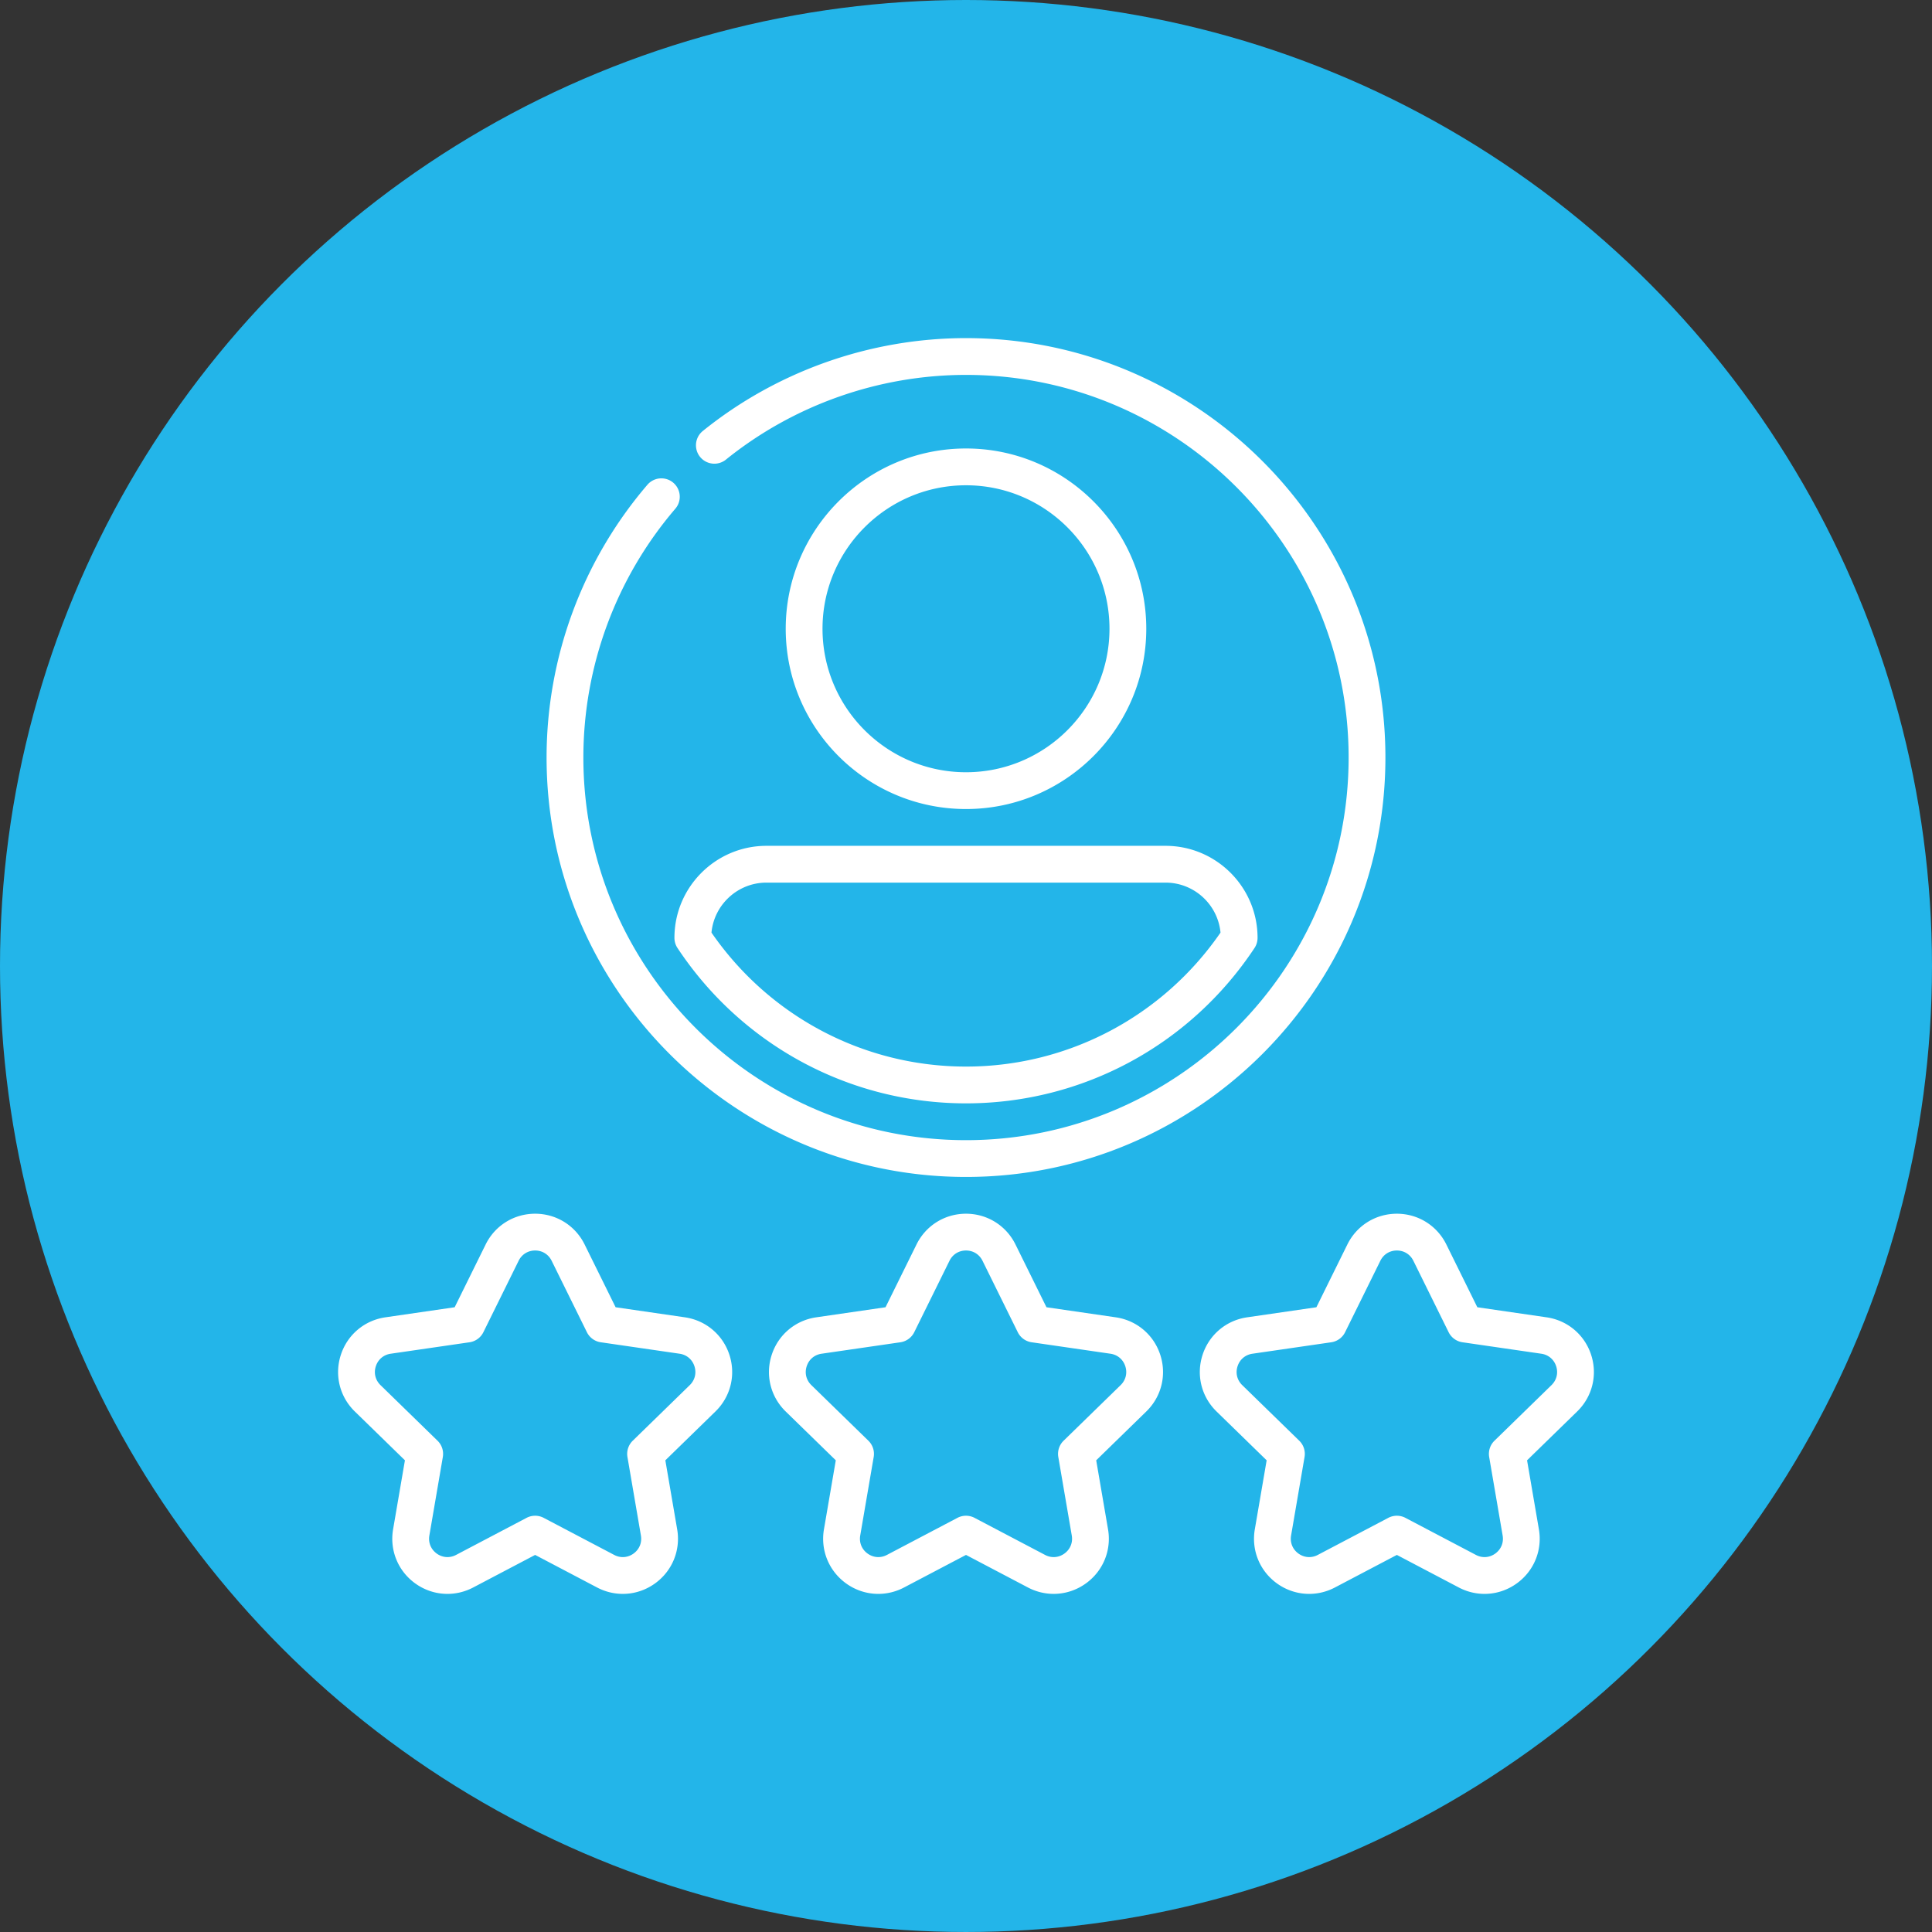
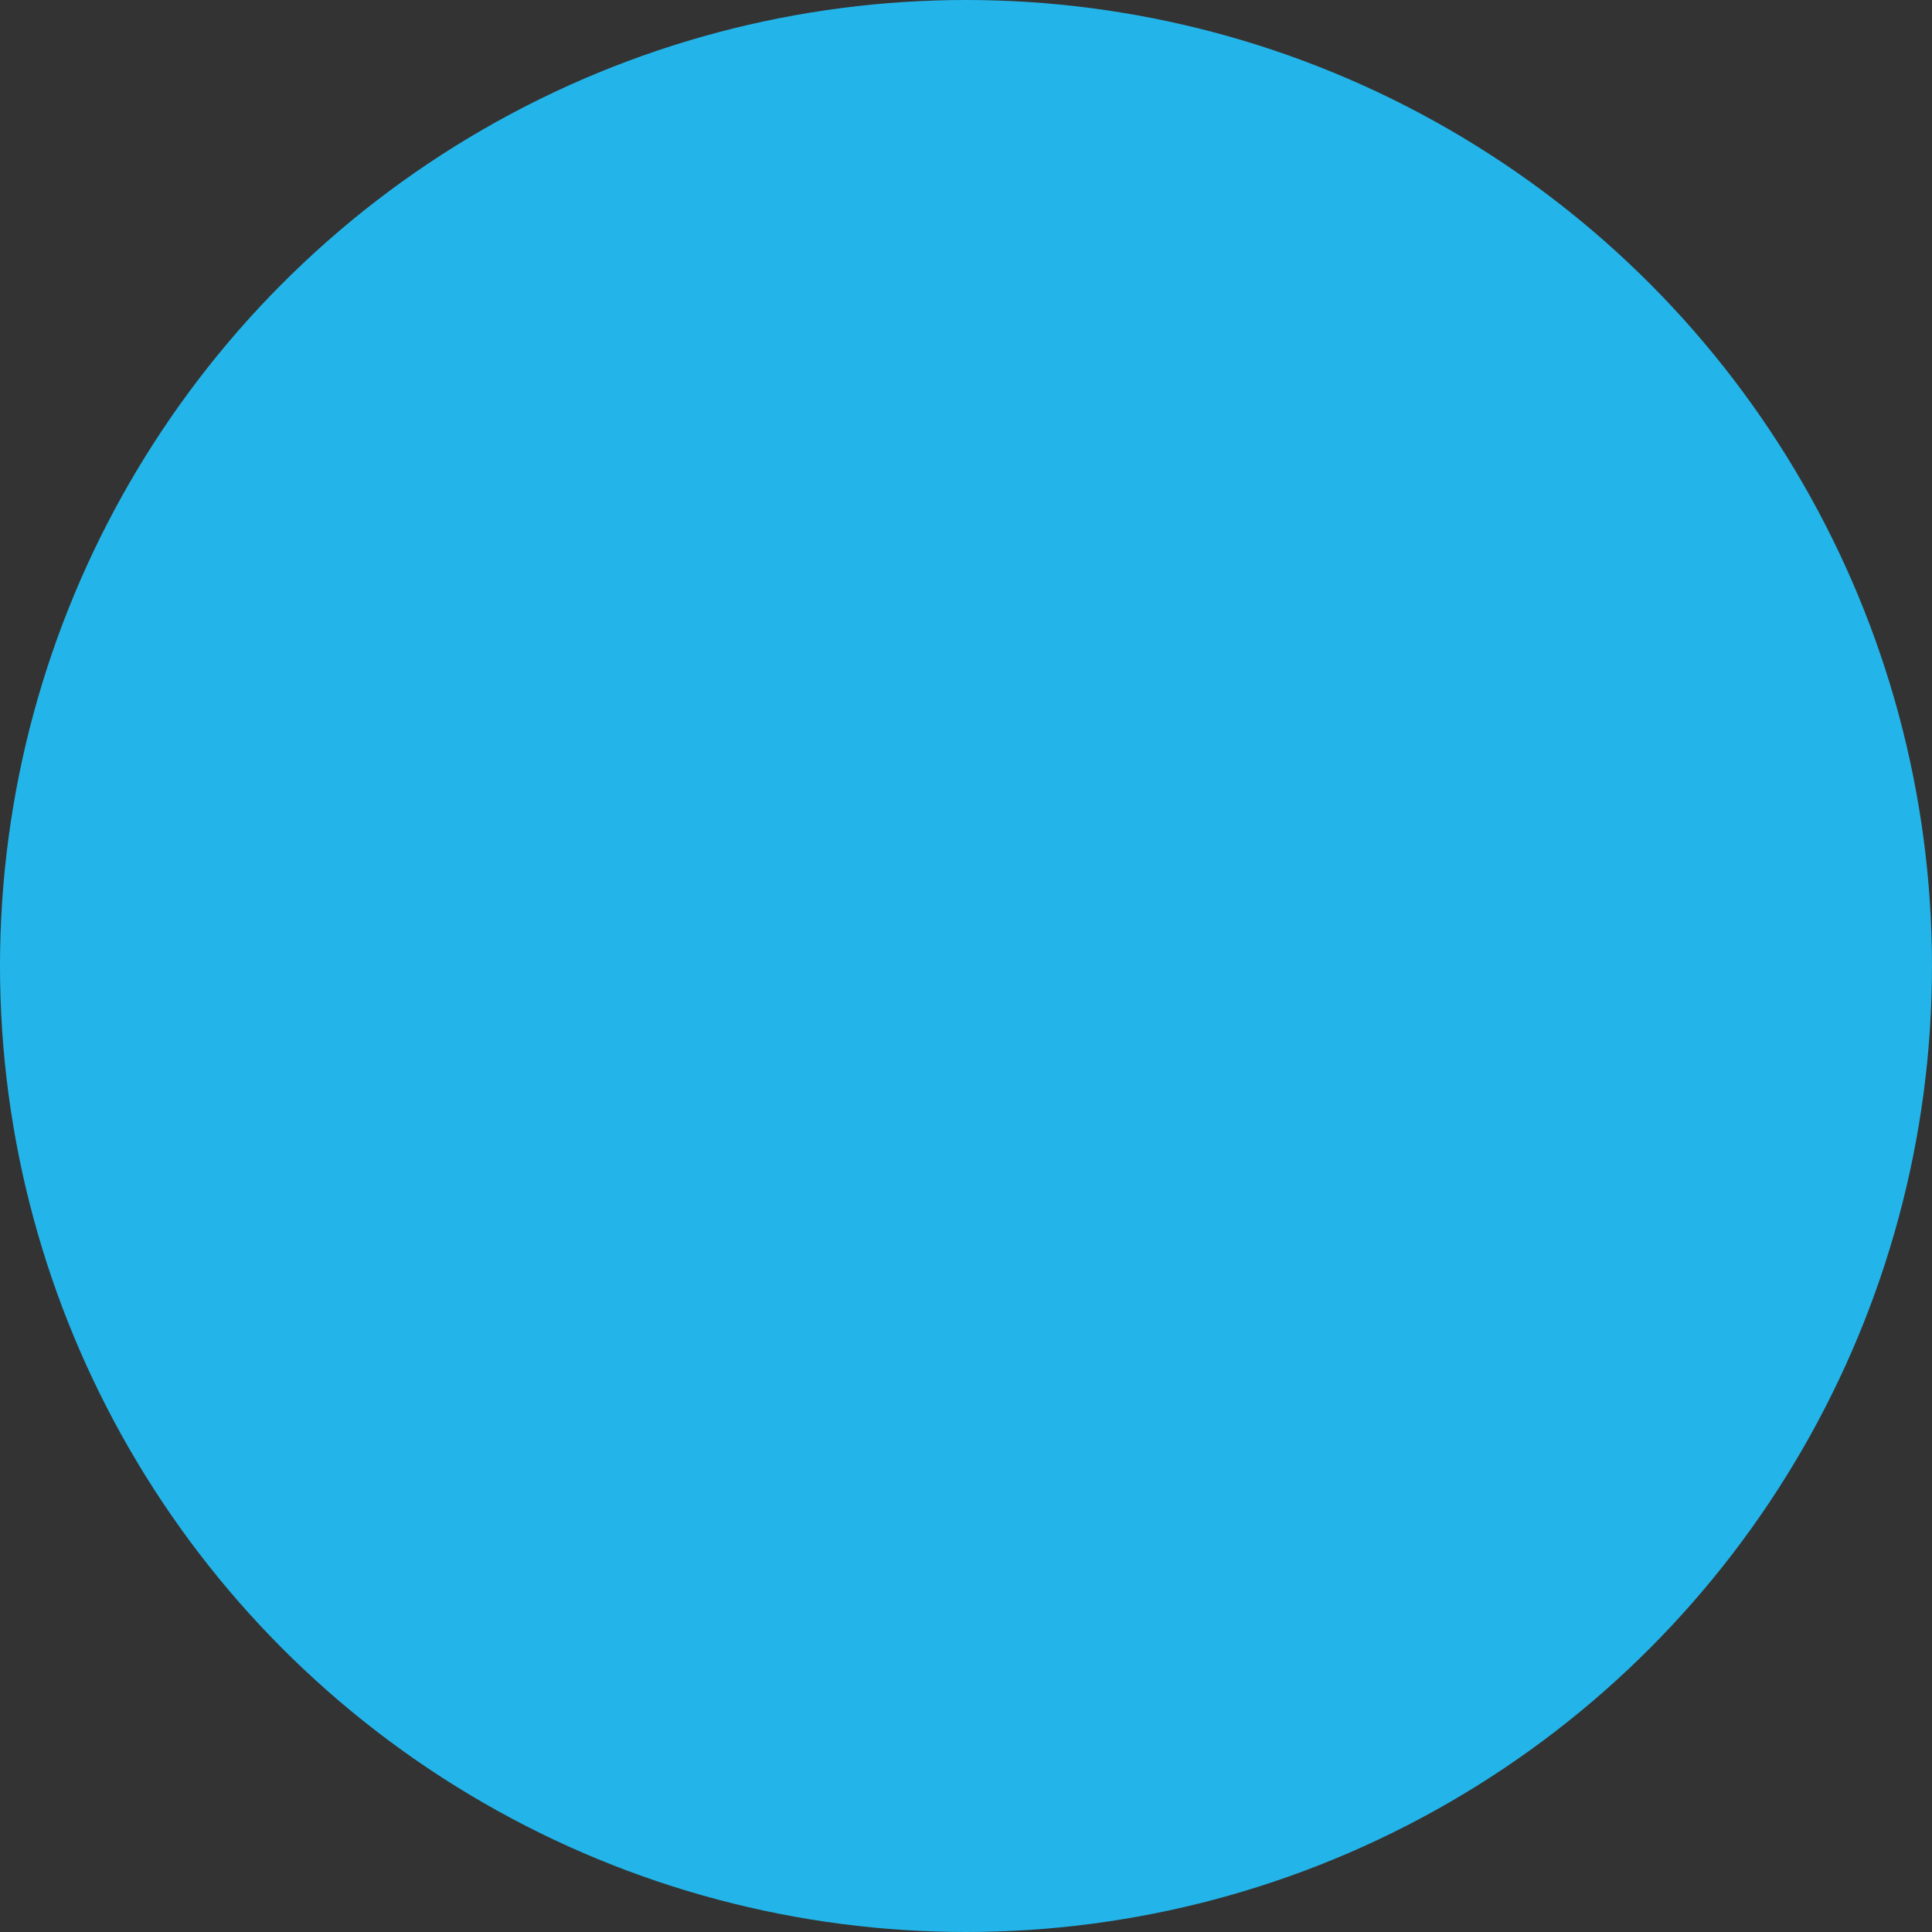
<svg xmlns="http://www.w3.org/2000/svg" width="512" height="512" x="0" y="0" viewBox="0 0 512.001 512.001" style="enable-background:new 0 0 512 512" xml:space="preserve">
  <rect x="0" y="0" width="512.001" height="512.001" fill="#333333" stroke="none" />
  <circle r="256" cx="256" cy="256" fill="#23b5e9" />
  <g transform="matrix(0.65,0,0,0.65,89.6,89.6)">
-     <path d="m141.384 399.234-28.241-4.104-12.63-25.59c-3.819-7.737-11.551-12.544-20.179-12.544-8.628 0-16.361 4.807-20.18 12.544l-12.63 25.591-28.241 4.104c-8.539 1.241-15.5 7.11-18.166 15.316-2.666 8.205-.484 17.045 5.695 23.068l20.435 19.918-4.824 28.127c-1.458 8.505 1.972 16.938 8.953 22.011 3.944 2.865 8.559 4.321 13.205 4.321 3.576 0 7.171-.863 10.493-2.609l25.259-13.279 25.26 13.279c7.637 4.016 16.718 3.359 23.699-1.714 6.98-5.071 10.411-13.505 8.952-22.009l-4.824-28.127 20.435-19.919c6.179-6.023 8.361-14.862 5.695-23.068-2.667-8.206-9.628-14.076-18.166-15.316zm2.001 27.643-23.258 22.672a7.499 7.499 0 0 0-2.157 6.638l5.491 32.013c.494 2.879-.622 5.622-2.985 7.339-2.362 1.717-5.317 1.932-7.902.571l-28.75-15.114a7.504 7.504 0 0 0-6.98 0L48.095 496.11c-2.586 1.36-5.54 1.145-7.901-.57-2.363-1.717-3.479-4.461-2.985-7.34l5.49-32.013a7.502 7.502 0 0 0-2.157-6.639l-23.258-22.67c-2.092-2.039-2.802-4.915-1.899-7.692.902-2.777 3.167-4.688 6.057-5.107l32.143-4.67a7.5 7.5 0 0 0 5.647-4.103l14.375-29.127c1.292-2.619 3.808-4.183 6.729-4.183 2.92 0 5.436 1.563 6.728 4.183l14.375 29.126a7.5 7.5 0 0 0 5.647 4.103l32.143 4.671c2.891.42 5.155 2.329 6.057 5.106.9 2.778.19 5.653-1.901 7.692zM317.05 399.234l-28.241-4.104-12.629-25.59c-3.819-7.737-11.551-12.544-20.179-12.544-8.628 0-16.361 4.807-20.18 12.544l-12.63 25.591-28.241 4.104c-8.539 1.241-15.499 7.11-18.166 15.316-2.666 8.205-.484 17.045 5.694 23.068l20.435 19.918-4.824 28.127c-1.458 8.505 1.972 16.938 8.953 22.011 3.944 2.865 8.559 4.321 13.205 4.321 3.576 0 7.171-.863 10.493-2.609l25.26-13.28 25.259 13.279c7.636 4.014 16.718 3.357 23.699-1.714 6.98-5.071 10.411-13.505 8.952-22.009l-4.824-28.127 20.435-19.919c6.179-6.023 8.361-14.862 5.695-23.068-2.666-8.205-9.627-14.075-18.166-15.315zm2.001 27.643-23.258 22.672a7.499 7.499 0 0 0-2.157 6.638l5.49 32.013c.494 2.879-.622 5.622-2.985 7.339s-5.316 1.932-7.902.571l-28.749-15.114a7.504 7.504 0 0 0-6.98 0l-28.75 15.114c-2.585 1.36-5.54 1.145-7.901-.57-2.363-1.717-3.479-4.461-2.985-7.34l5.491-32.013a7.502 7.502 0 0 0-2.157-6.639l-23.258-22.67c-2.091-2.039-2.801-4.915-1.898-7.692.902-2.777 3.167-4.688 6.057-5.107l32.143-4.67a7.5 7.5 0 0 0 5.647-4.103l14.375-29.127c1.292-2.619 3.808-4.183 6.729-4.183 2.92 0 5.436 1.563 6.728 4.183l14.375 29.126a7.5 7.5 0 0 0 5.647 4.103l32.143 4.671c2.891.42 5.155 2.329 6.057 5.106.9 2.778.19 5.653-1.902 7.692zM510.883 414.55c-2.667-8.206-9.627-14.075-18.166-15.315l-28.241-4.104-12.63-25.59c-3.819-7.737-11.551-12.544-20.179-12.544-8.628 0-16.361 4.807-20.18 12.544l-12.63 25.591-28.241 4.104c-8.539 1.241-15.5 7.11-18.166 15.316-2.666 8.205-.484 17.045 5.695 23.068l20.435 19.918-4.824 28.127c-1.458 8.505 1.972 16.938 8.953 22.011 3.944 2.865 8.559 4.321 13.205 4.321 3.576 0 7.171-.863 10.493-2.609l25.259-13.279 25.26 13.279c7.638 4.016 16.718 3.359 23.699-1.714 6.98-5.071 10.411-13.505 8.952-22.009l-4.824-28.127 20.435-19.919c6.179-6.024 8.361-14.863 5.695-23.069zm-16.165 12.327-23.258 22.672a7.499 7.499 0 0 0-2.157 6.638l5.491 32.013c.494 2.879-.622 5.622-2.985 7.339s-5.316 1.932-7.902.571l-28.75-15.114a7.504 7.504 0 0 0-6.98 0l-28.749 15.114c-2.586 1.36-5.54 1.145-7.901-.57-2.363-1.717-3.479-4.461-2.985-7.34l5.49-32.013a7.502 7.502 0 0 0-2.157-6.639l-23.258-22.67c-2.092-2.039-2.802-4.915-1.899-7.692.902-2.777 3.167-4.688 6.057-5.107l32.143-4.67a7.5 7.5 0 0 0 5.647-4.103l14.375-29.127c1.292-2.619 3.808-4.183 6.729-4.183 2.92 0 5.436 1.563 6.728 4.183l14.375 29.126a7.5 7.5 0 0 0 5.647 4.103l32.143 4.671c2.891.42 5.155 2.329 6.057 5.106.9 2.778.19 5.653-1.901 7.692zM329.5 118.505c0-40.528-32.972-73.5-73.5-73.5s-73.5 32.972-73.5 73.5 32.972 73.5 73.5 73.5 73.5-32.972 73.5-73.5zm-132 0c0-32.257 26.243-58.5 58.5-58.5s58.5 26.243 58.5 58.5-26.243 58.5-58.5 58.5-58.5-26.243-58.5-58.5zM137.128 244.527c0 1.473.434 2.913 1.247 4.142 26.269 39.659 70.24 63.336 117.625 63.336s91.356-23.677 117.625-63.336a7.507 7.507 0 0 0 1.247-4.142c0-20.69-16.833-37.522-37.522-37.522h-162.7c-20.689 0-37.522 16.832-37.522 37.522zm222.643-2.146c-23.621 34.25-62.232 54.624-103.771 54.624s-80.15-20.374-103.771-54.624c1.084-11.416 10.726-20.376 22.42-20.376h162.7c11.696 0 21.338 8.96 22.422 20.376z" fill="#ffffff" data-original="#000000" />
-     <path d="M256 342.005c94.29 0 171-76.71 171-171s-76.71-171-171-171c-38.978 0-77.117 13.473-107.393 37.937a7.501 7.501 0 0 0 9.427 11.668C185.651 27.294 220.442 15.005 256 15.005c86.019 0 156 69.981 156 156s-69.981 156-156 156-156-69.981-156-156c0-37.2 13.316-73.228 37.495-101.444a7.5 7.5 0 1 0-11.391-9.76C99.598 90.733 85 130.226 85 171.005c0 94.29 76.711 171 171 171z" fill="#ffffff" data-original="#000000" />
-   </g>
+     </g>
</svg>